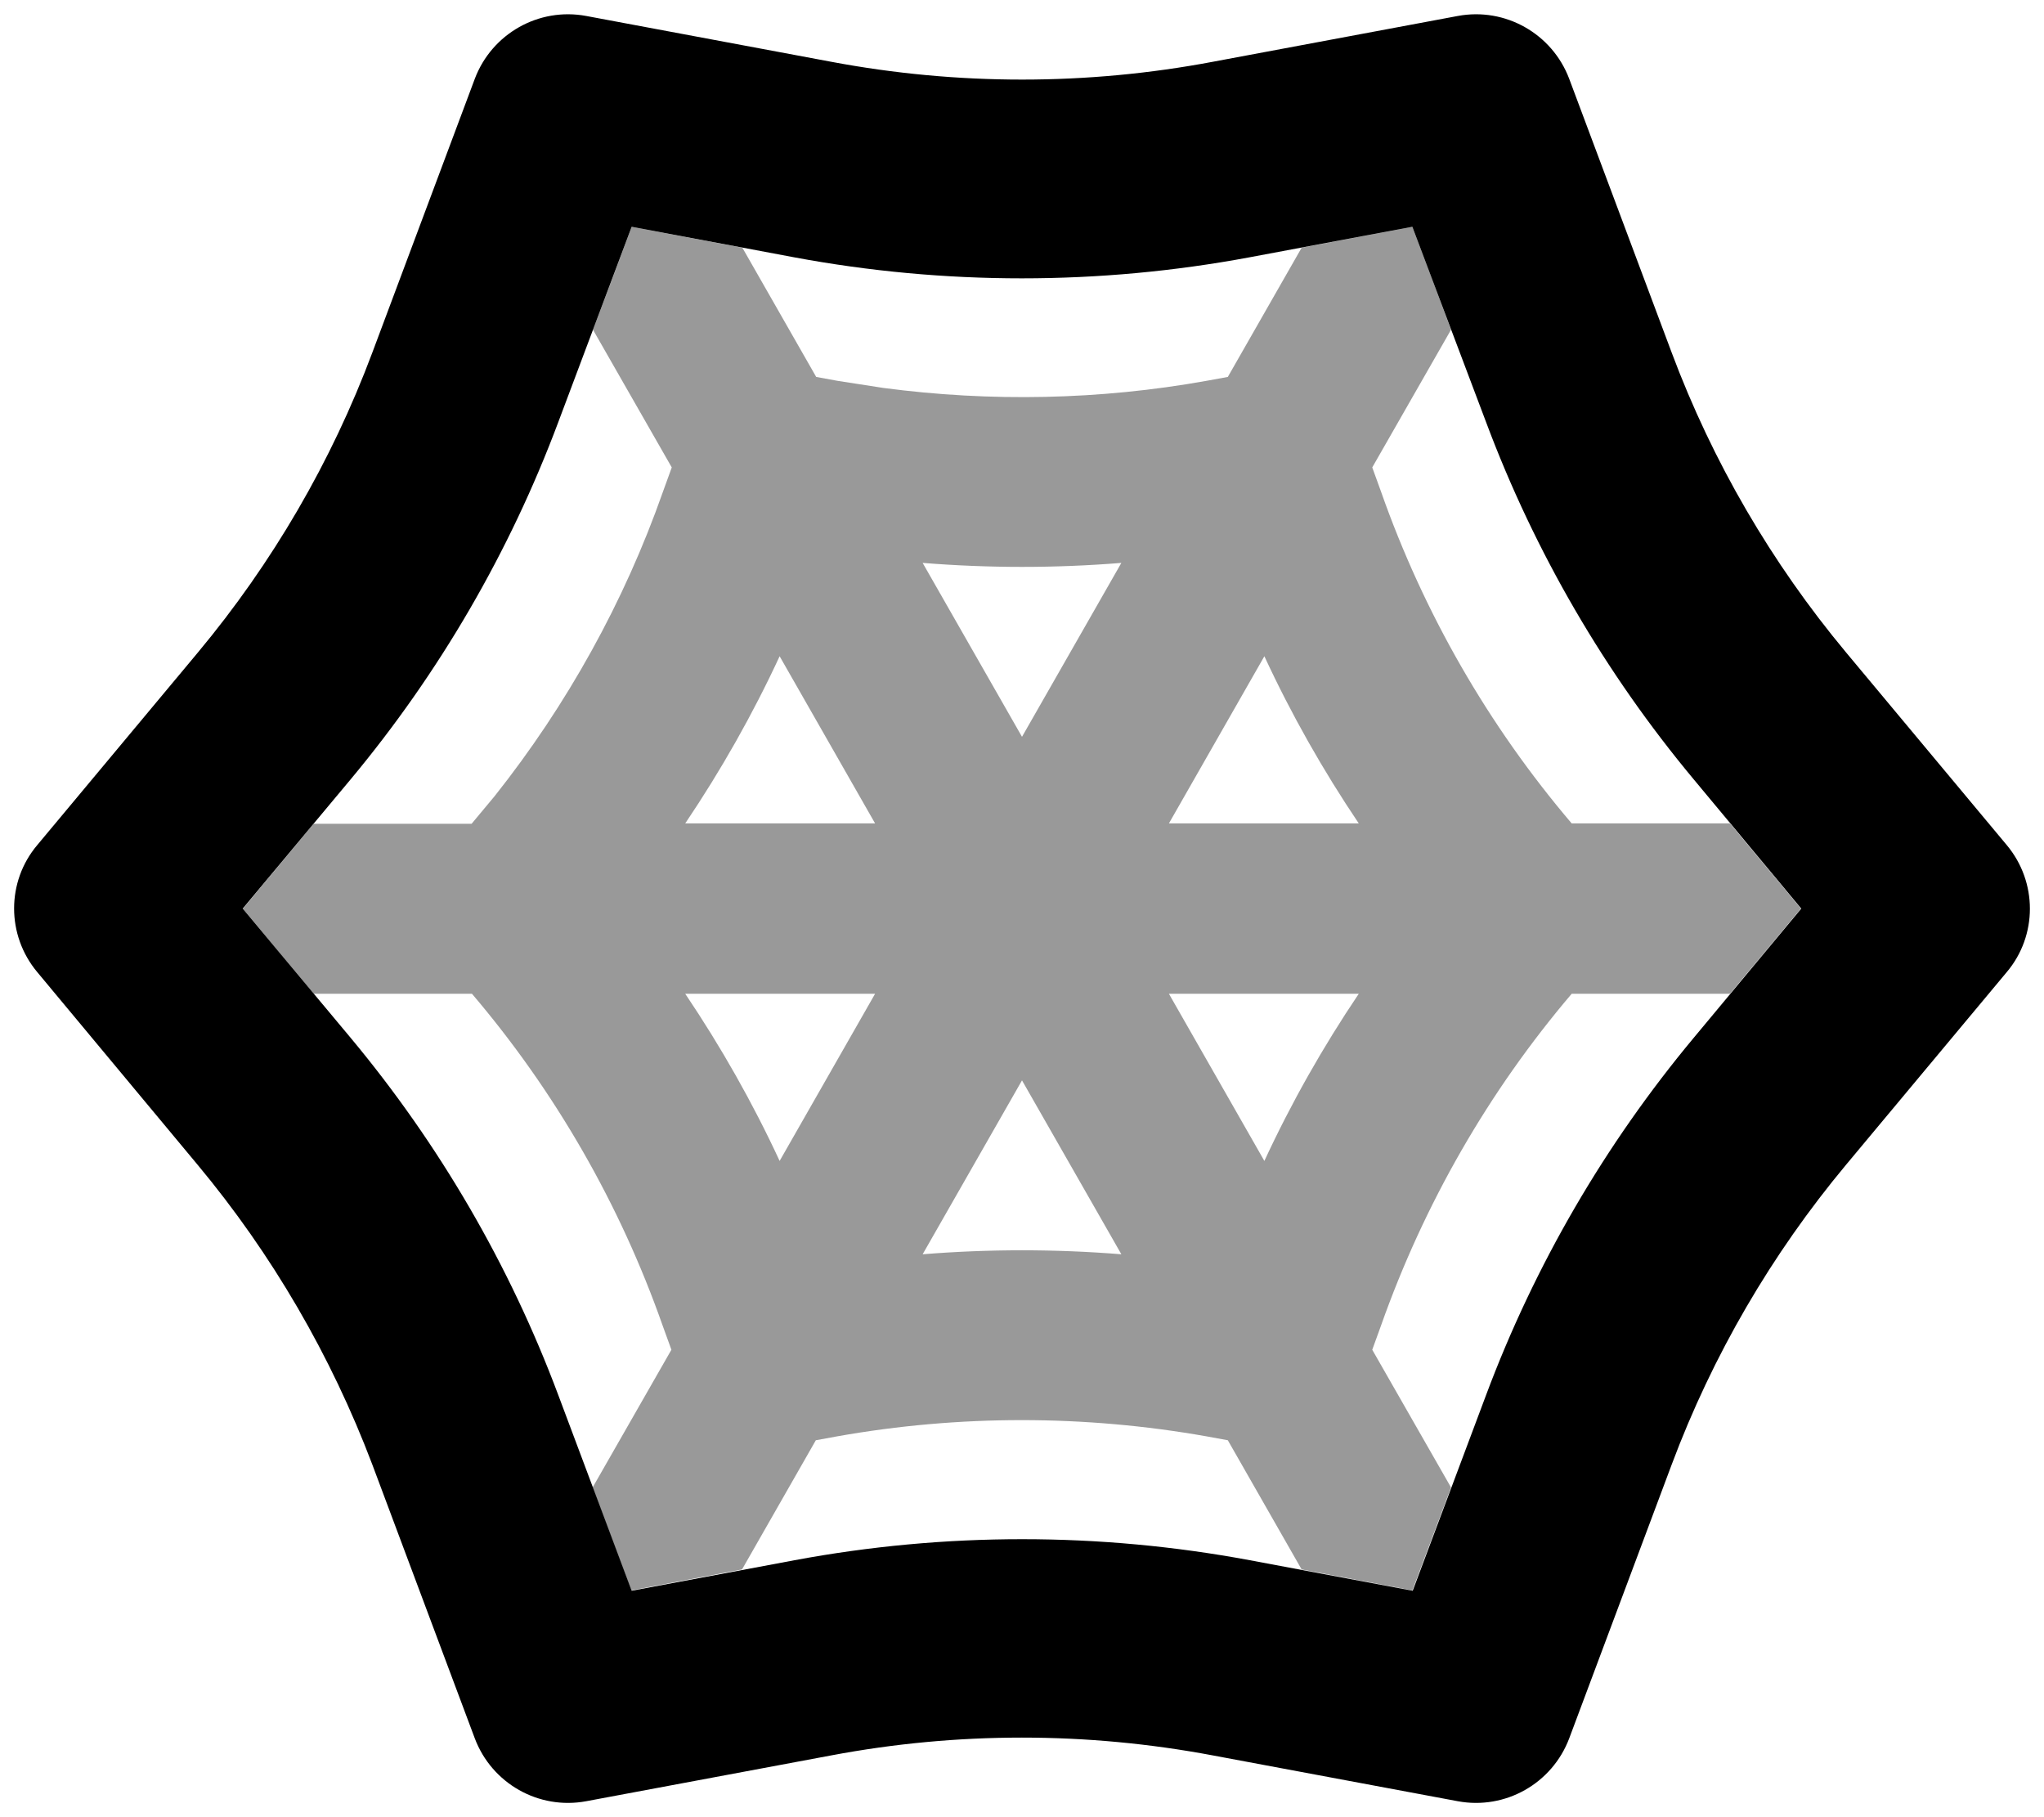
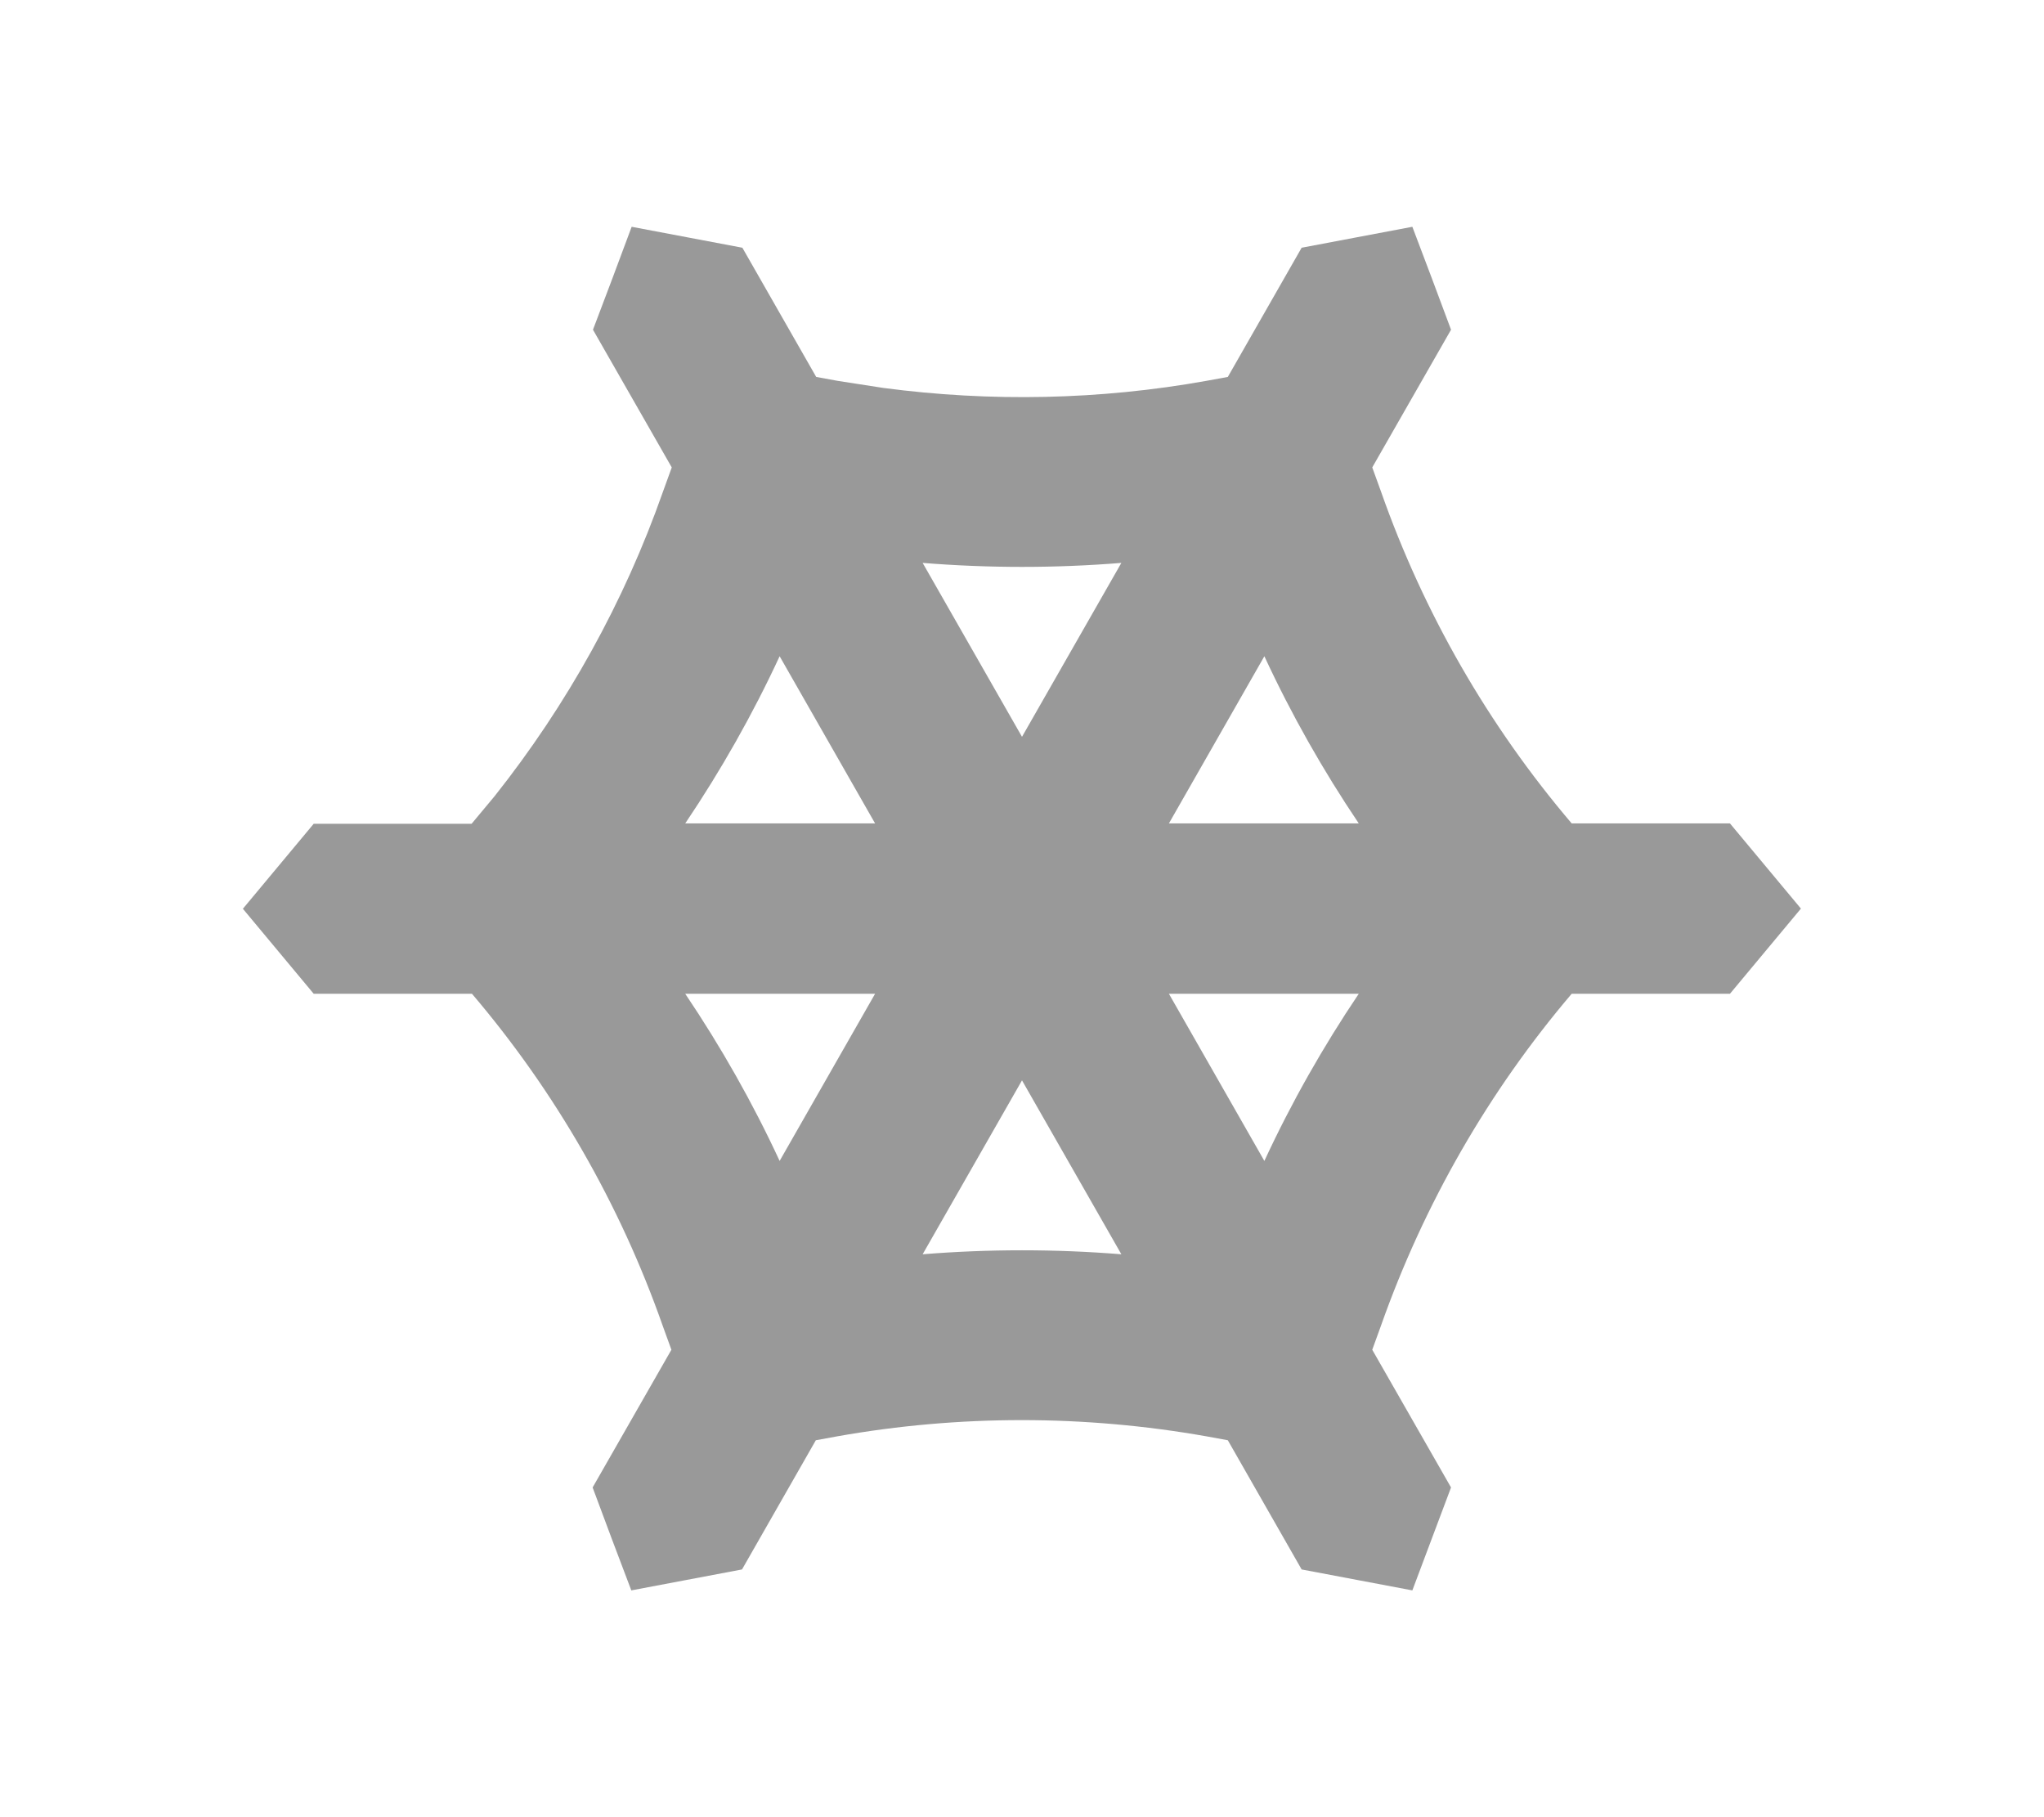
<svg xmlns="http://www.w3.org/2000/svg" viewBox="0 0 576 512">
  <path style="fill:currentColor;opacity:.4" d="M68.4 256l20 24 44.6 0c23.5 27.6 41.7 59.3 53.7 93.4l2.5 6.9-22.2 38.8c3.6 9.7 7.2 19.3 10.9 29 10.4-2 20.8-3.9 31.2-5.9l20.8-36.4 6-1.1c34.4-6.1 69.6-6.1 104.1 0l6 1.1 20.8 36.4 31.2 5.9 10.9-29-22.2-38.8 2.5-6.9c12.1-34.2 30.3-65.9 53.7-93.4l44.6 0c6.7-8 13.3-16 20-24-6.7-8-13.3-16-20-24l-44.6 0c-23.5-27.6-41.7-59.3-53.7-93.4l-2.5-6.9 22.2-38.8c-3.6-9.7-7.2-19.3-10.9-29-10.4 2-20.8 3.9-31.2 5.9l-20.8 36.4-6 1.1c-30.1 5.4-60.9 6-91.1 2l-12.9-2-6-1.1-20.8-36.4c-10.4-2-20.8-3.9-31.2-5.9-3.6 9.7-7.2 19.3-10.9 29l22.2 38.8-2.5 6.9c-10.9 31-27 60-47.4 85.7l-6.5 7.8-44.5 0-20 24zm124.7-24c10.1-15 19-30.7 26.6-47.1l26.9 47.1-53.5 0zm0 48l53.5 0-26.9 47.1c-7.6-16.4-16.5-32.1-26.6-47.1zM260 158.6c18.7 1.5 37.4 1.5 56 0l-28 49-28-49zm0 194.8l28-49 28 49c-18.6-1.5-37.4-1.5-56 0zM329.4 232l26.9-47.1c7.6 16.4 16.5 32.1 26.6 47.1l-53.5 0zm0 48l53.5 0c-10.1 15-19 30.7-26.6 47.1L329.4 280z" />
-   <path style="fill:currentColor;opacity:1" d="M133.8 22.2c4.8-12.7 18-20.2 31.4-17.7l69 12.9c35.6 6.7 72.1 6.7 107.6 0l69-12.9c13.4-2.5 26.6 5 31.4 17.7l28.9 77.2c11.5 30.7 28.1 59.2 49.1 84.4l45.3 54.3c8.7 10.4 8.7 25.5 0 35.8l-45.3 54.3c-21 25.2-37.6 53.7-49.1 84.4l-28.9 77.2c-4.8 12.7-18 20.2-31.4 17.7l-69-12.9c-35.6-6.7-72.1-6.7-107.6 0l-69 12.9c-13.4 2.5-26.6-5-31.4-17.7l-28.9-77.2C93.3 382 76.7 353.4 55.7 328.2L10.5 273.9c-8.7-10.4-8.7-25.5 0-35.8l45.3-54.3c21-25.2 37.6-53.7 49.1-84.4l28.9-77.2zM178 63.9L157.3 119c-13.7 36.6-33.5 70.6-58.5 100.6L68.4 256 98.8 292.4c25 30 44.8 64 58.5 100.6l20.7 55.2 45.9-8.6c42.4-7.9 85.9-7.9 128.3 0l45.9 8.6 20.7-55.2c13.7-36.6 33.5-70.6 58.5-100.6l30.3-36.4-30.3-36.4c-25-30-44.8-64-58.5-100.6L398 63.9 352.1 72.5c-42.4 7.9-85.9 7.9-128.3 0L178 63.9z" />
</svg>